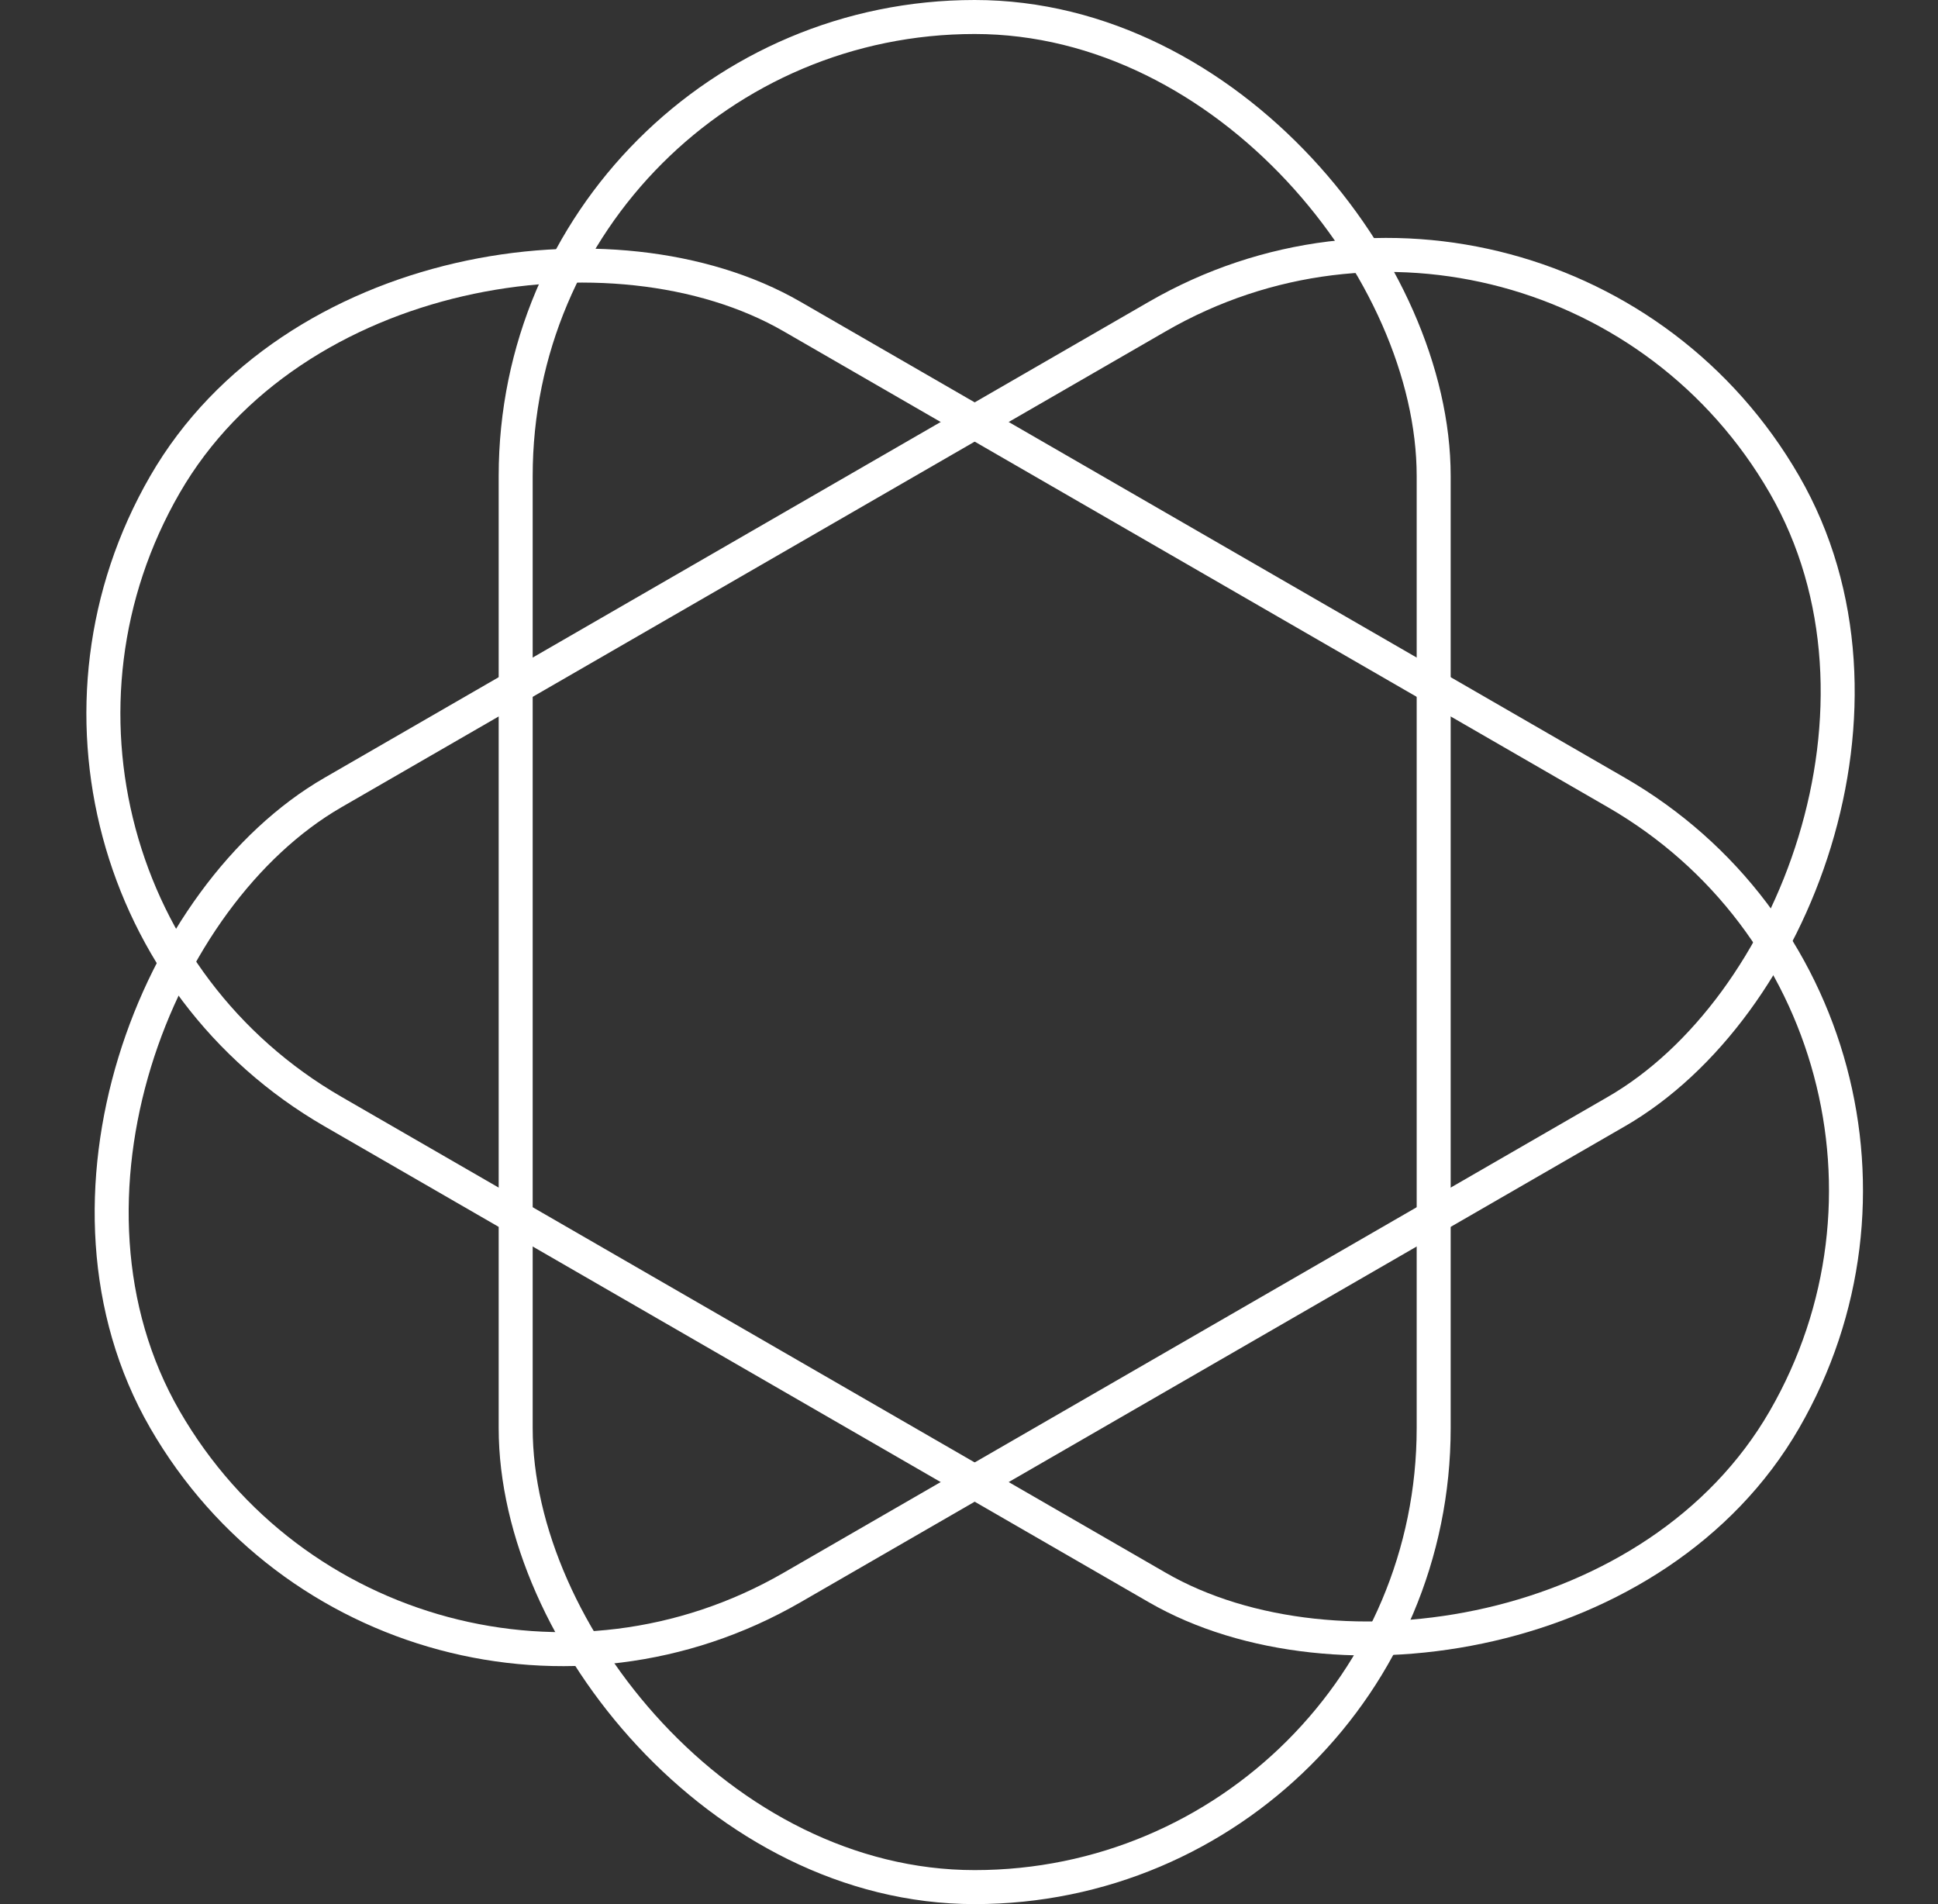
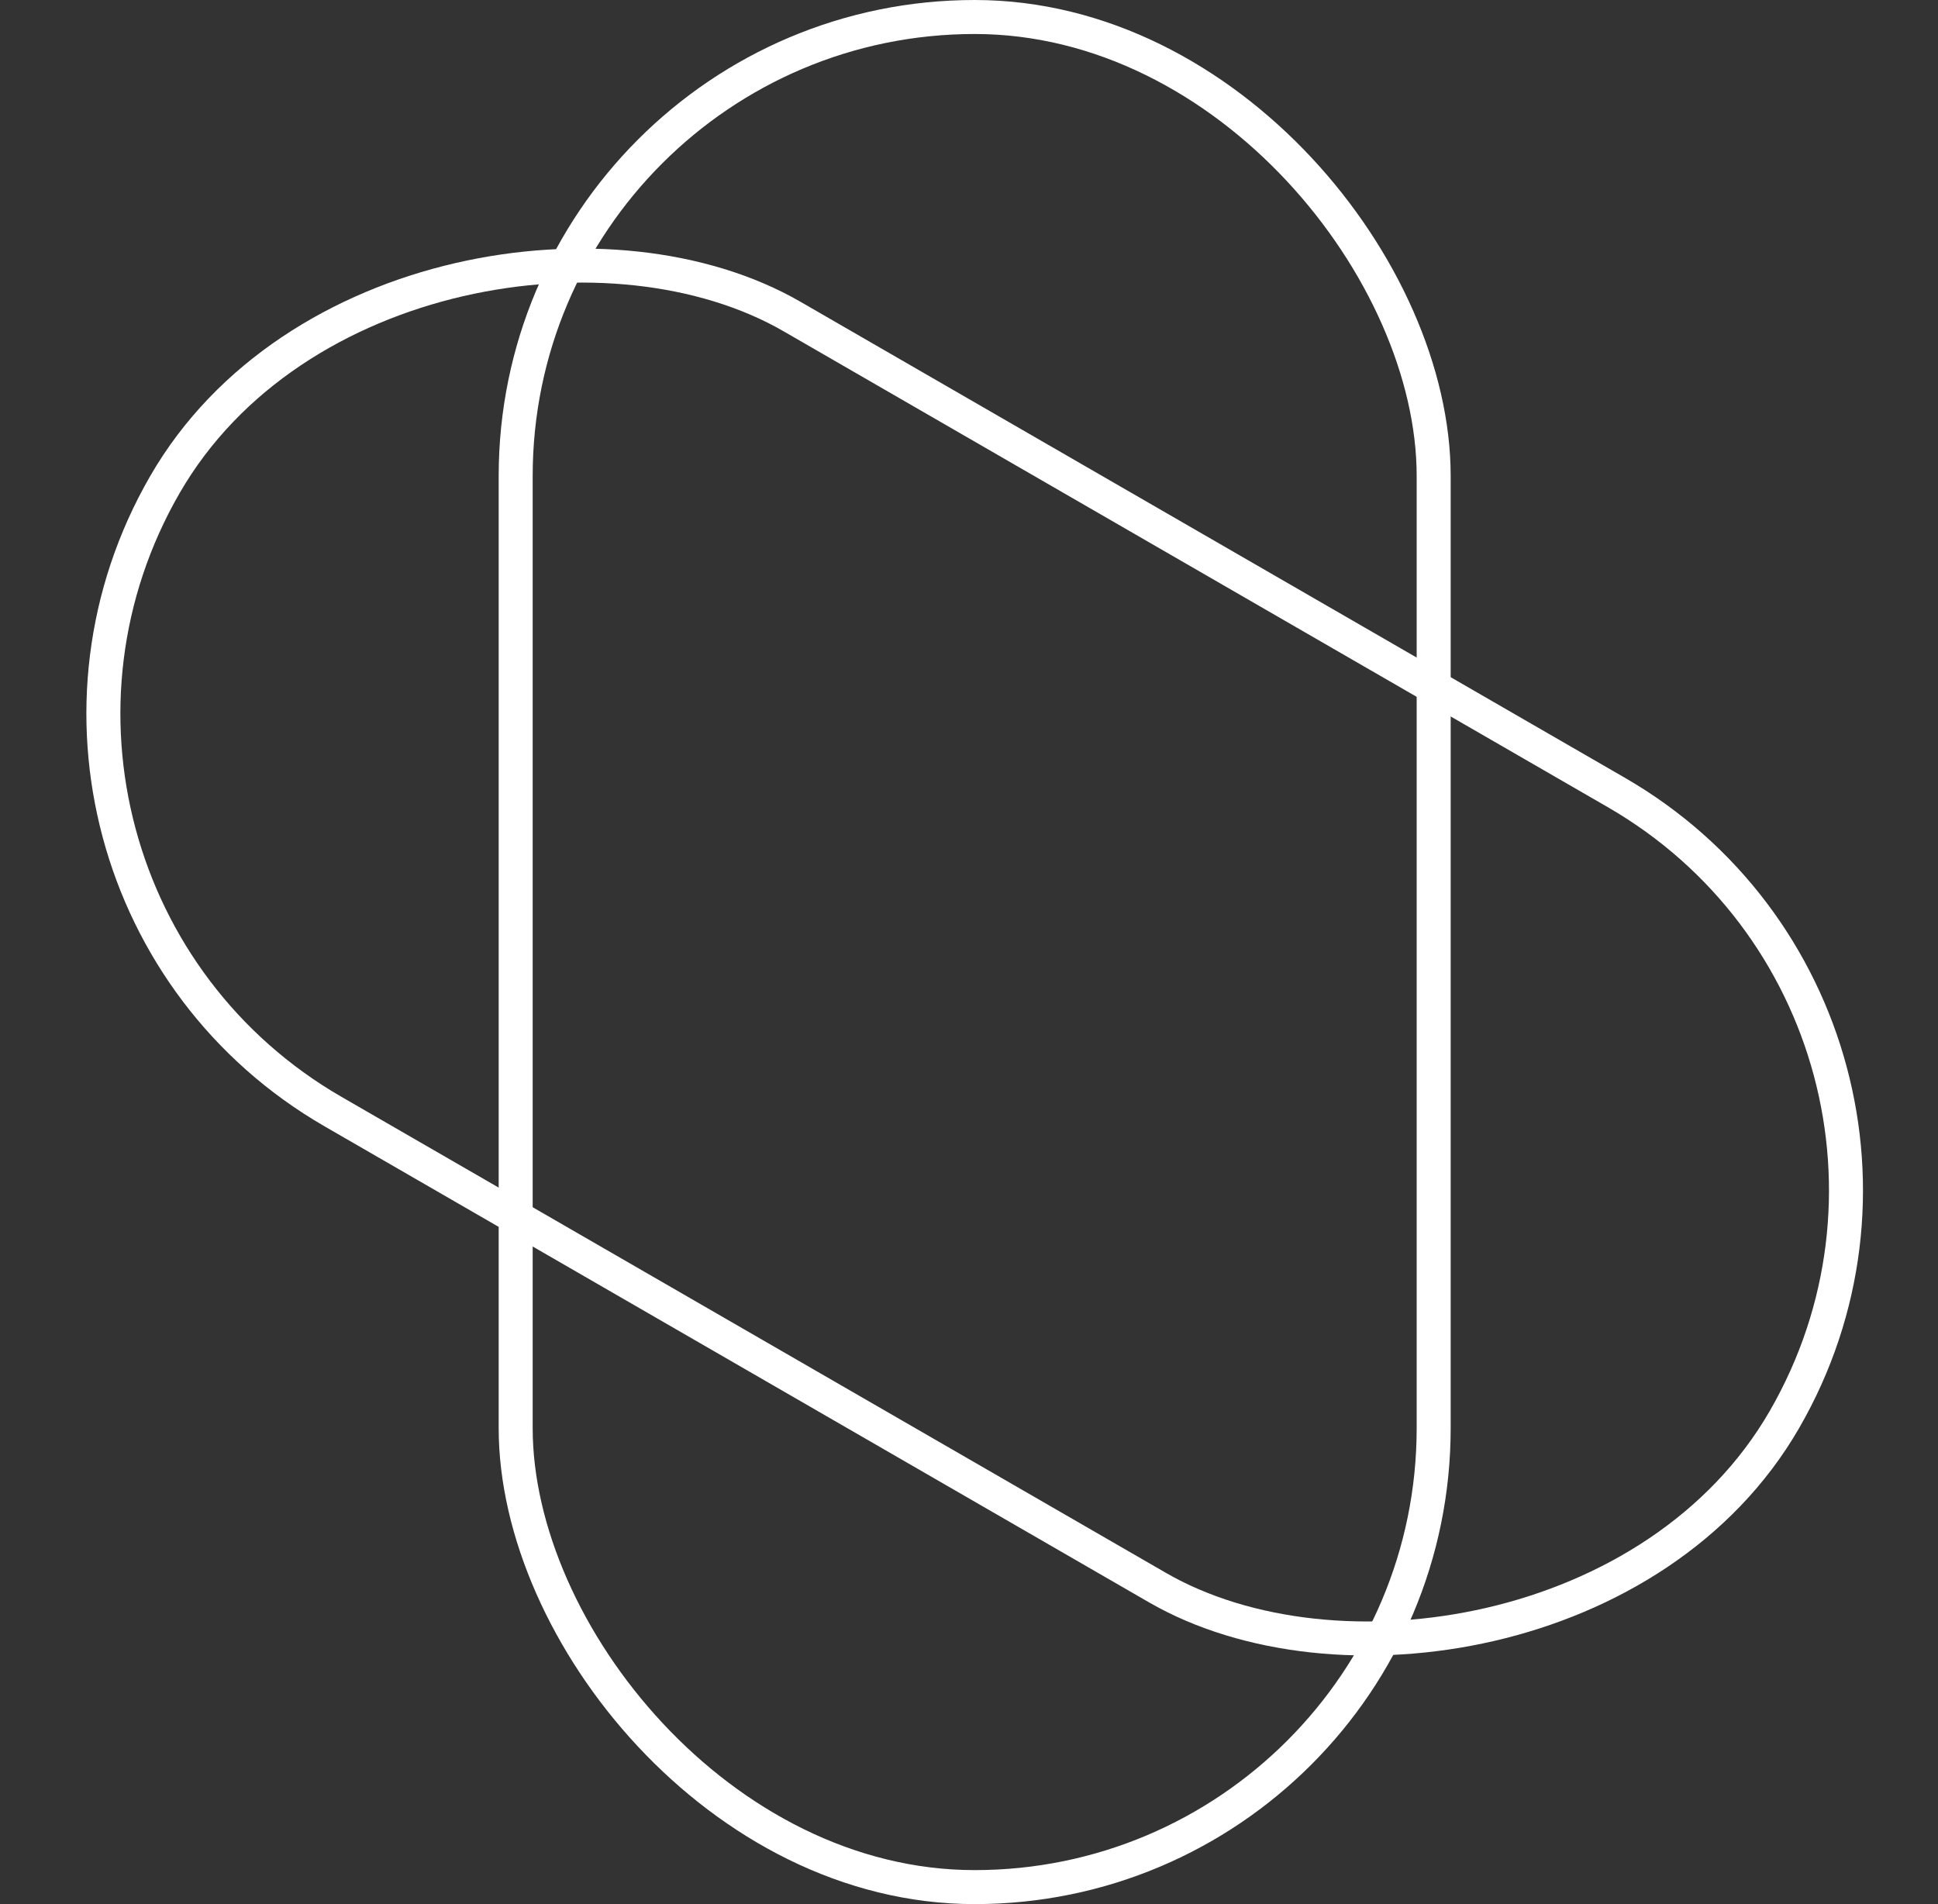
<svg xmlns="http://www.w3.org/2000/svg" width="57" height="56" viewBox="0 0 57 56" fill="none">
  <rect x="0" y="0" width="57" height="56" fill="#333333" stroke="none" />
  <g clip-path="url(#clip0_12115_101672)">
    <rect x="15.167" y="0.5" width="27" height="55" rx="13.5" stroke="white" />
-     <rect x="45.733" y="2.558" width="27" height="55" rx="13.5" transform="rotate(60 45.733 2.558)" stroke="white" />
    <rect x="59.233" y="30.058" width="27" height="55" rx="13.5" transform="rotate(120 59.233 30.058)" stroke="white" />
  </g>
  <defs>
    <clipPath id="clip0_12115_101672">
      <rect width="56" height="56" fill="white" transform="translate(0.667)" />
    </clipPath>
  </defs>
</svg>